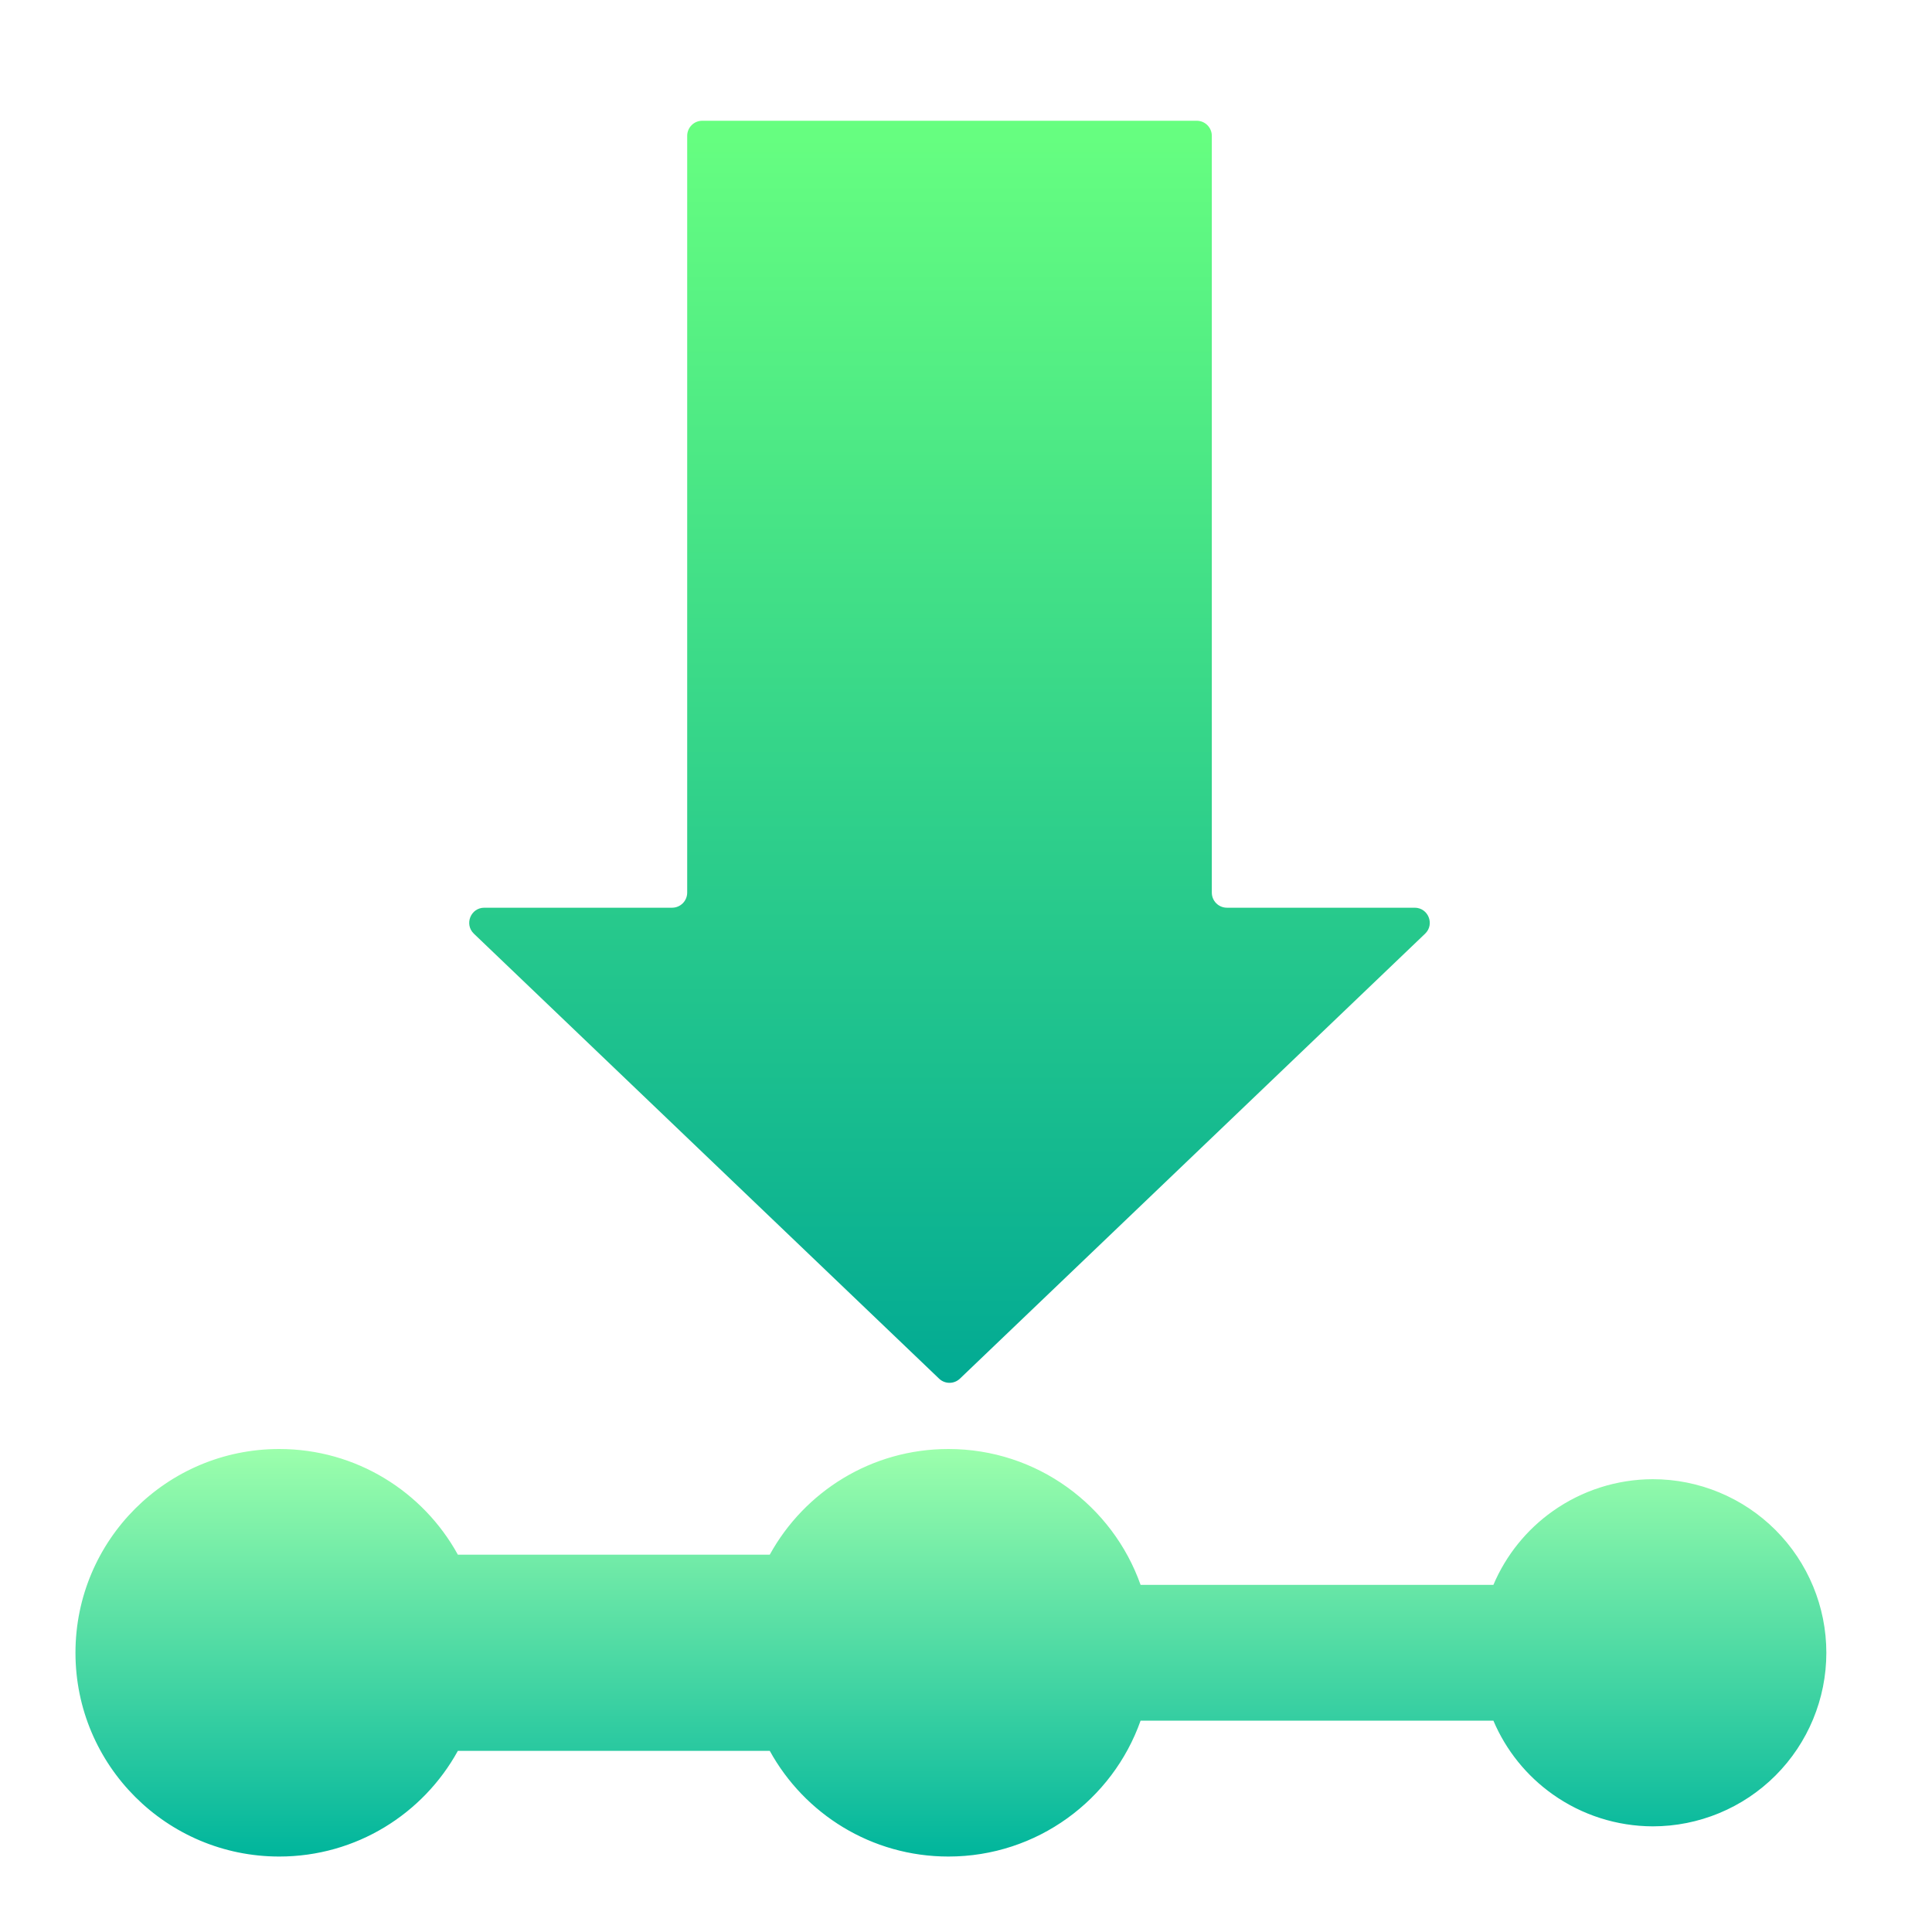
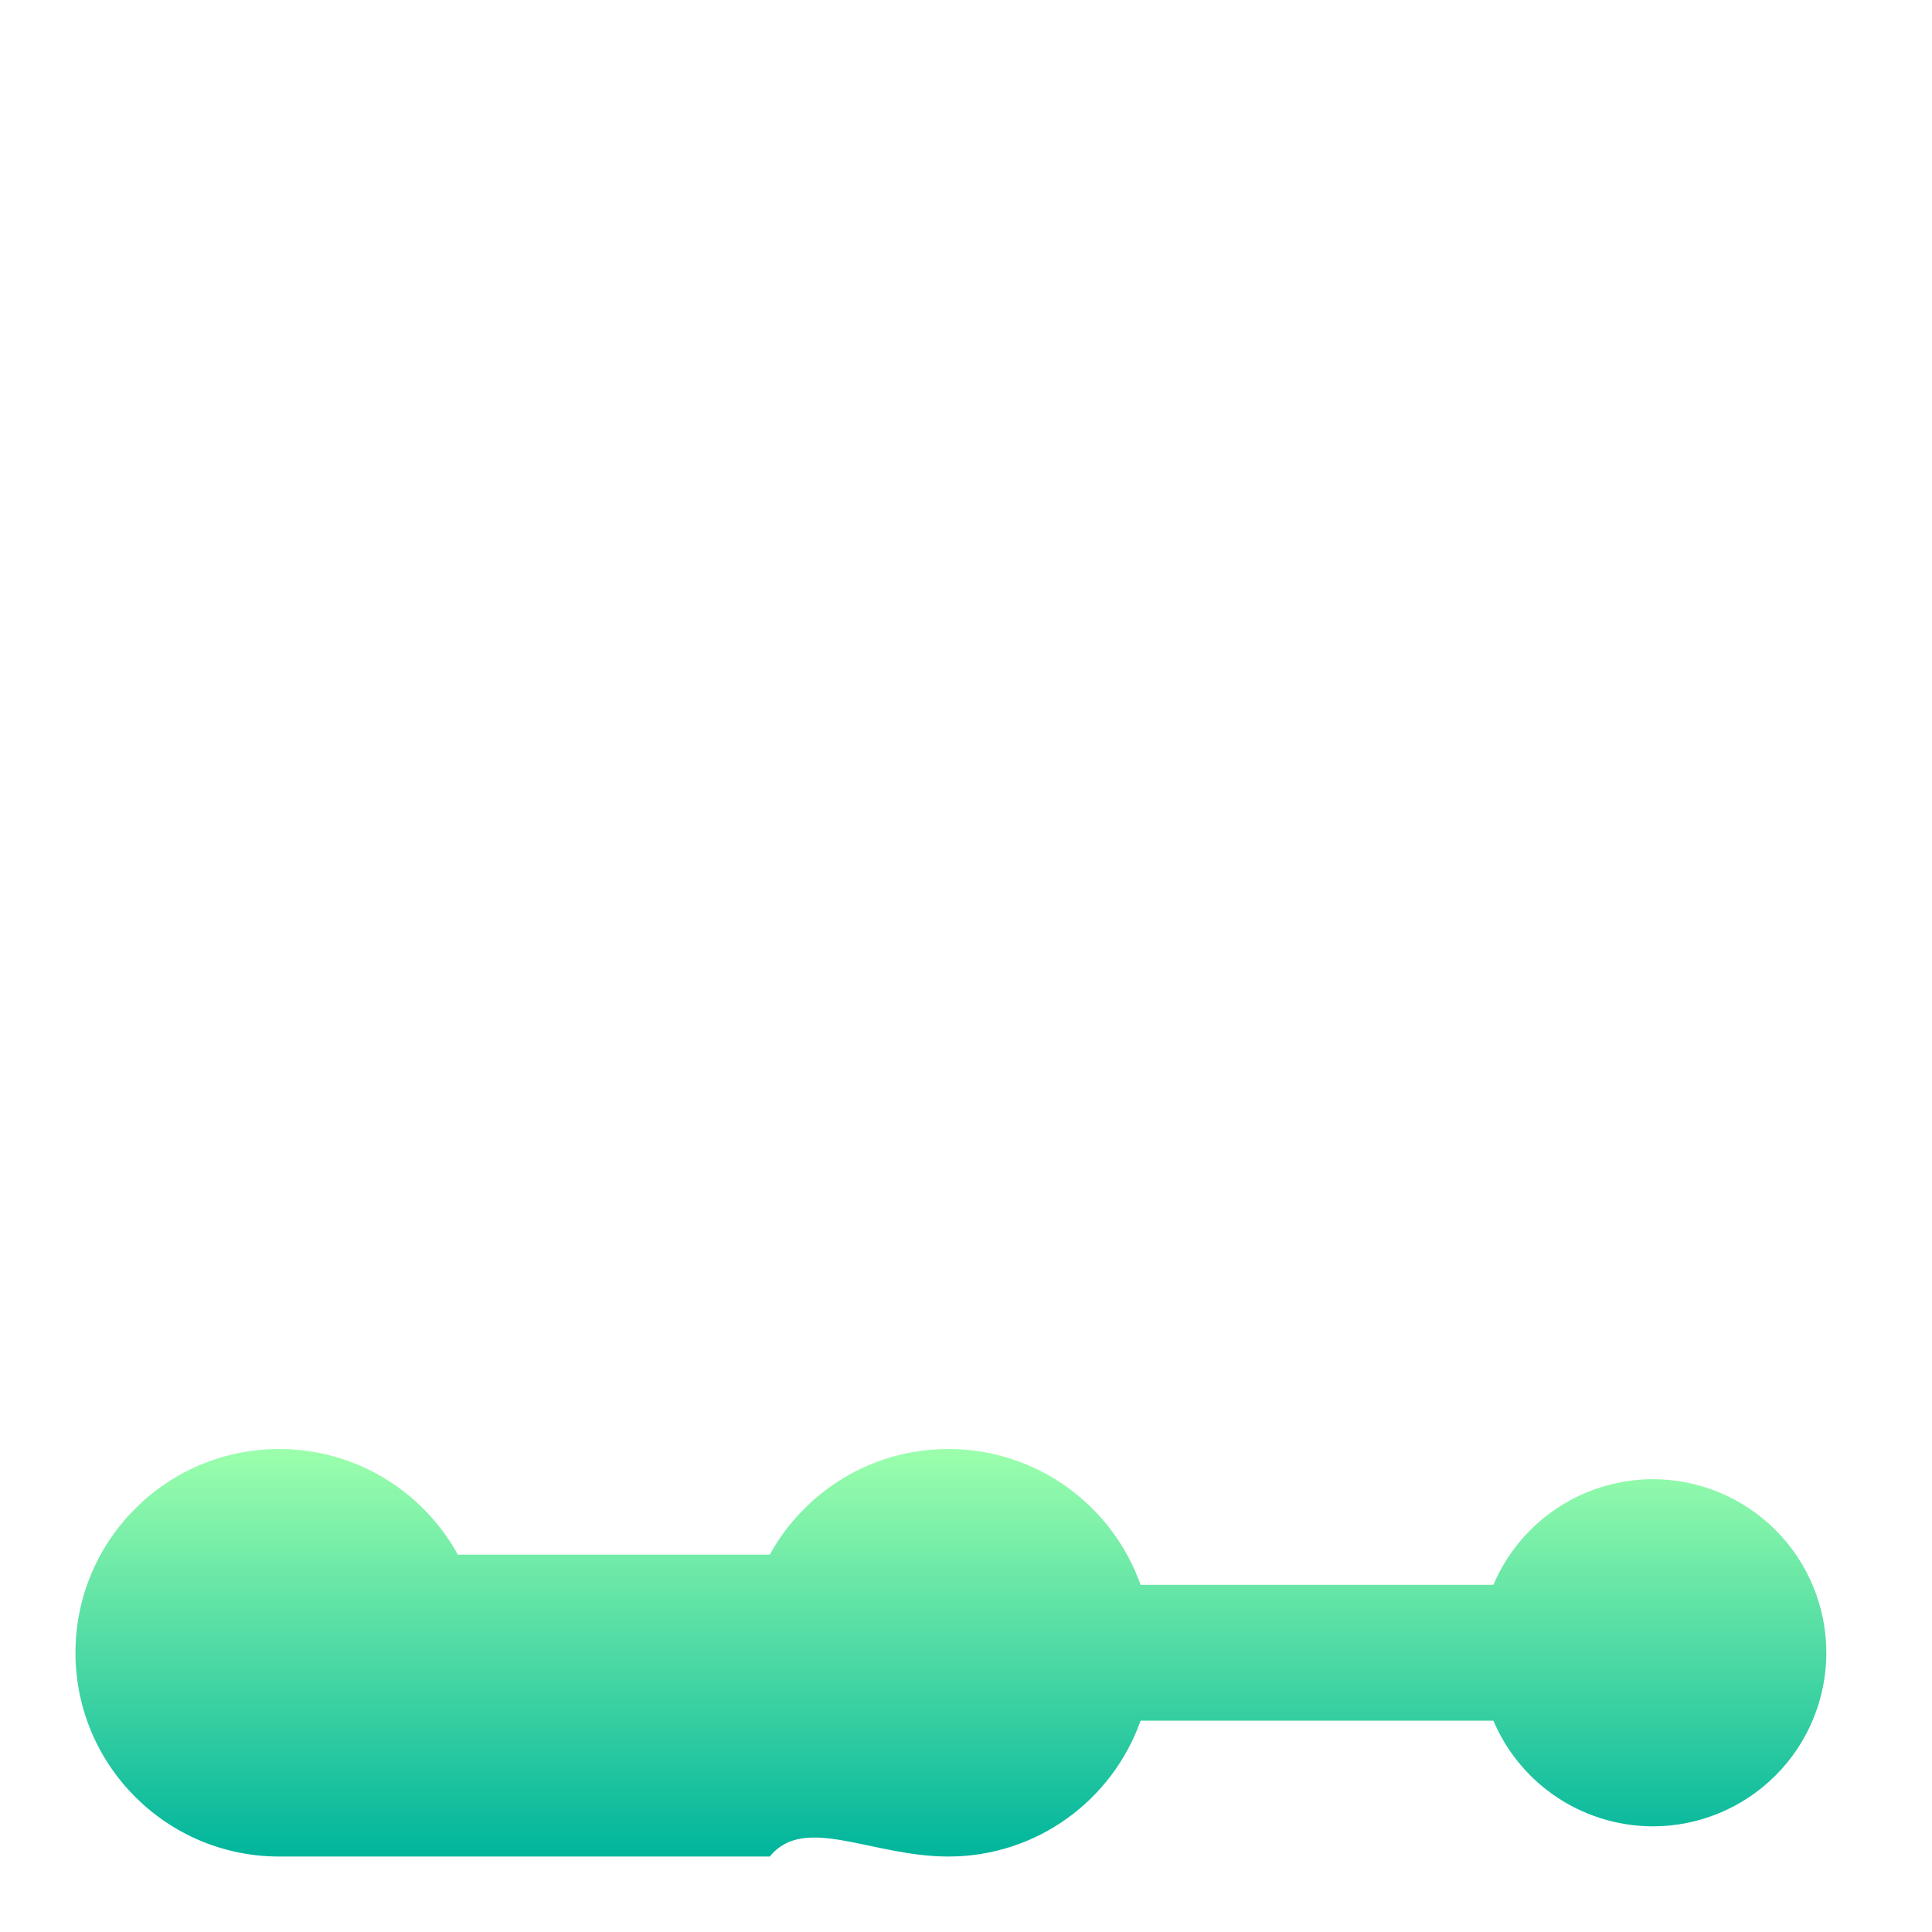
<svg xmlns="http://www.w3.org/2000/svg" width="64" height="64" viewBox="0 0 64 64" fill="none">
-   <path fill-rule="evenodd" clip-rule="evenodd" d="M31.453 4H23.264C22.987 4 22.764 4.224 22.764 4.5V12.69V21.379V29.569C22.764 29.845 22.54 30.069 22.264 30.069H16.044C15.593 30.069 15.373 30.619 15.698 30.93L23.125 38.034L31.108 45.669C31.301 45.854 31.605 45.854 31.799 45.669L39.781 38.034L47.208 30.93C47.534 30.619 47.313 30.069 46.862 30.069H40.643C40.367 30.069 40.143 29.845 40.143 29.569V21.379V12.69V4.5C40.143 4.224 39.919 4 39.643 4H31.453Z" fill="url(#paint0_linear_1005_498)" />
-   <path fill-rule="evenodd" clip-rule="evenodd" d="M9.25 61.5C11.801 61.5 14.02 60.085 15.167 58H25.5C26.647 60.085 28.865 61.5 31.417 61.5C34.356 61.5 36.856 59.622 37.783 57H49.471C49.886 57.978 50.566 58.824 51.437 59.441C52.405 60.127 53.562 60.497 54.749 60.5H54.75C56.275 60.5 57.738 59.894 58.816 58.816C59.894 57.737 60.5 56.275 60.5 54.75C60.5 53.225 59.894 51.763 58.816 50.684C57.738 49.606 56.275 49 54.75 49H54.749C53.562 49.003 52.405 49.373 51.437 50.059C50.566 50.676 49.886 51.522 49.471 52.5H37.783C36.856 49.878 34.356 48 31.417 48C28.865 48 26.647 49.415 25.5 51.5H15.167C14.02 49.415 11.801 48 9.25 48C5.522 48 2.5 51.022 2.5 54.75C2.5 58.478 5.522 61.5 9.25 61.5Z" fill="url(#paint1_linear_1005_498)" />
+   <path fill-rule="evenodd" clip-rule="evenodd" d="M9.25 61.5H25.5C26.647 60.085 28.865 61.5 31.417 61.5C34.356 61.5 36.856 59.622 37.783 57H49.471C49.886 57.978 50.566 58.824 51.437 59.441C52.405 60.127 53.562 60.497 54.749 60.5H54.75C56.275 60.5 57.738 59.894 58.816 58.816C59.894 57.737 60.5 56.275 60.5 54.75C60.5 53.225 59.894 51.763 58.816 50.684C57.738 49.606 56.275 49 54.75 49H54.749C53.562 49.003 52.405 49.373 51.437 50.059C50.566 50.676 49.886 51.522 49.471 52.5H37.783C36.856 49.878 34.356 48 31.417 48C28.865 48 26.647 49.415 25.5 51.5H15.167C14.02 49.415 11.801 48 9.25 48C5.522 48 2.5 51.022 2.5 54.75C2.5 58.478 5.522 61.5 9.25 61.5Z" fill="url(#paint1_linear_1005_498)" />
  <defs>
    <linearGradient id="paint0_linear_1005_498" x1="31.453" y1="45.808" x2="31.453" y2="4" gradientUnits="userSpaceOnUse">
      <stop stop-color="#02AA93" />
      <stop offset="1" stop-color="#67FF80" />
    </linearGradient>
    <linearGradient id="paint1_linear_1005_498" x1="31.5" y1="61.5" x2="31.5" y2="48" gradientUnits="userSpaceOnUse">
      <stop stop-color="#00B59C" />
      <stop offset="1" stop-color="#9CFFAC" />
    </linearGradient>
  </defs>
</svg>